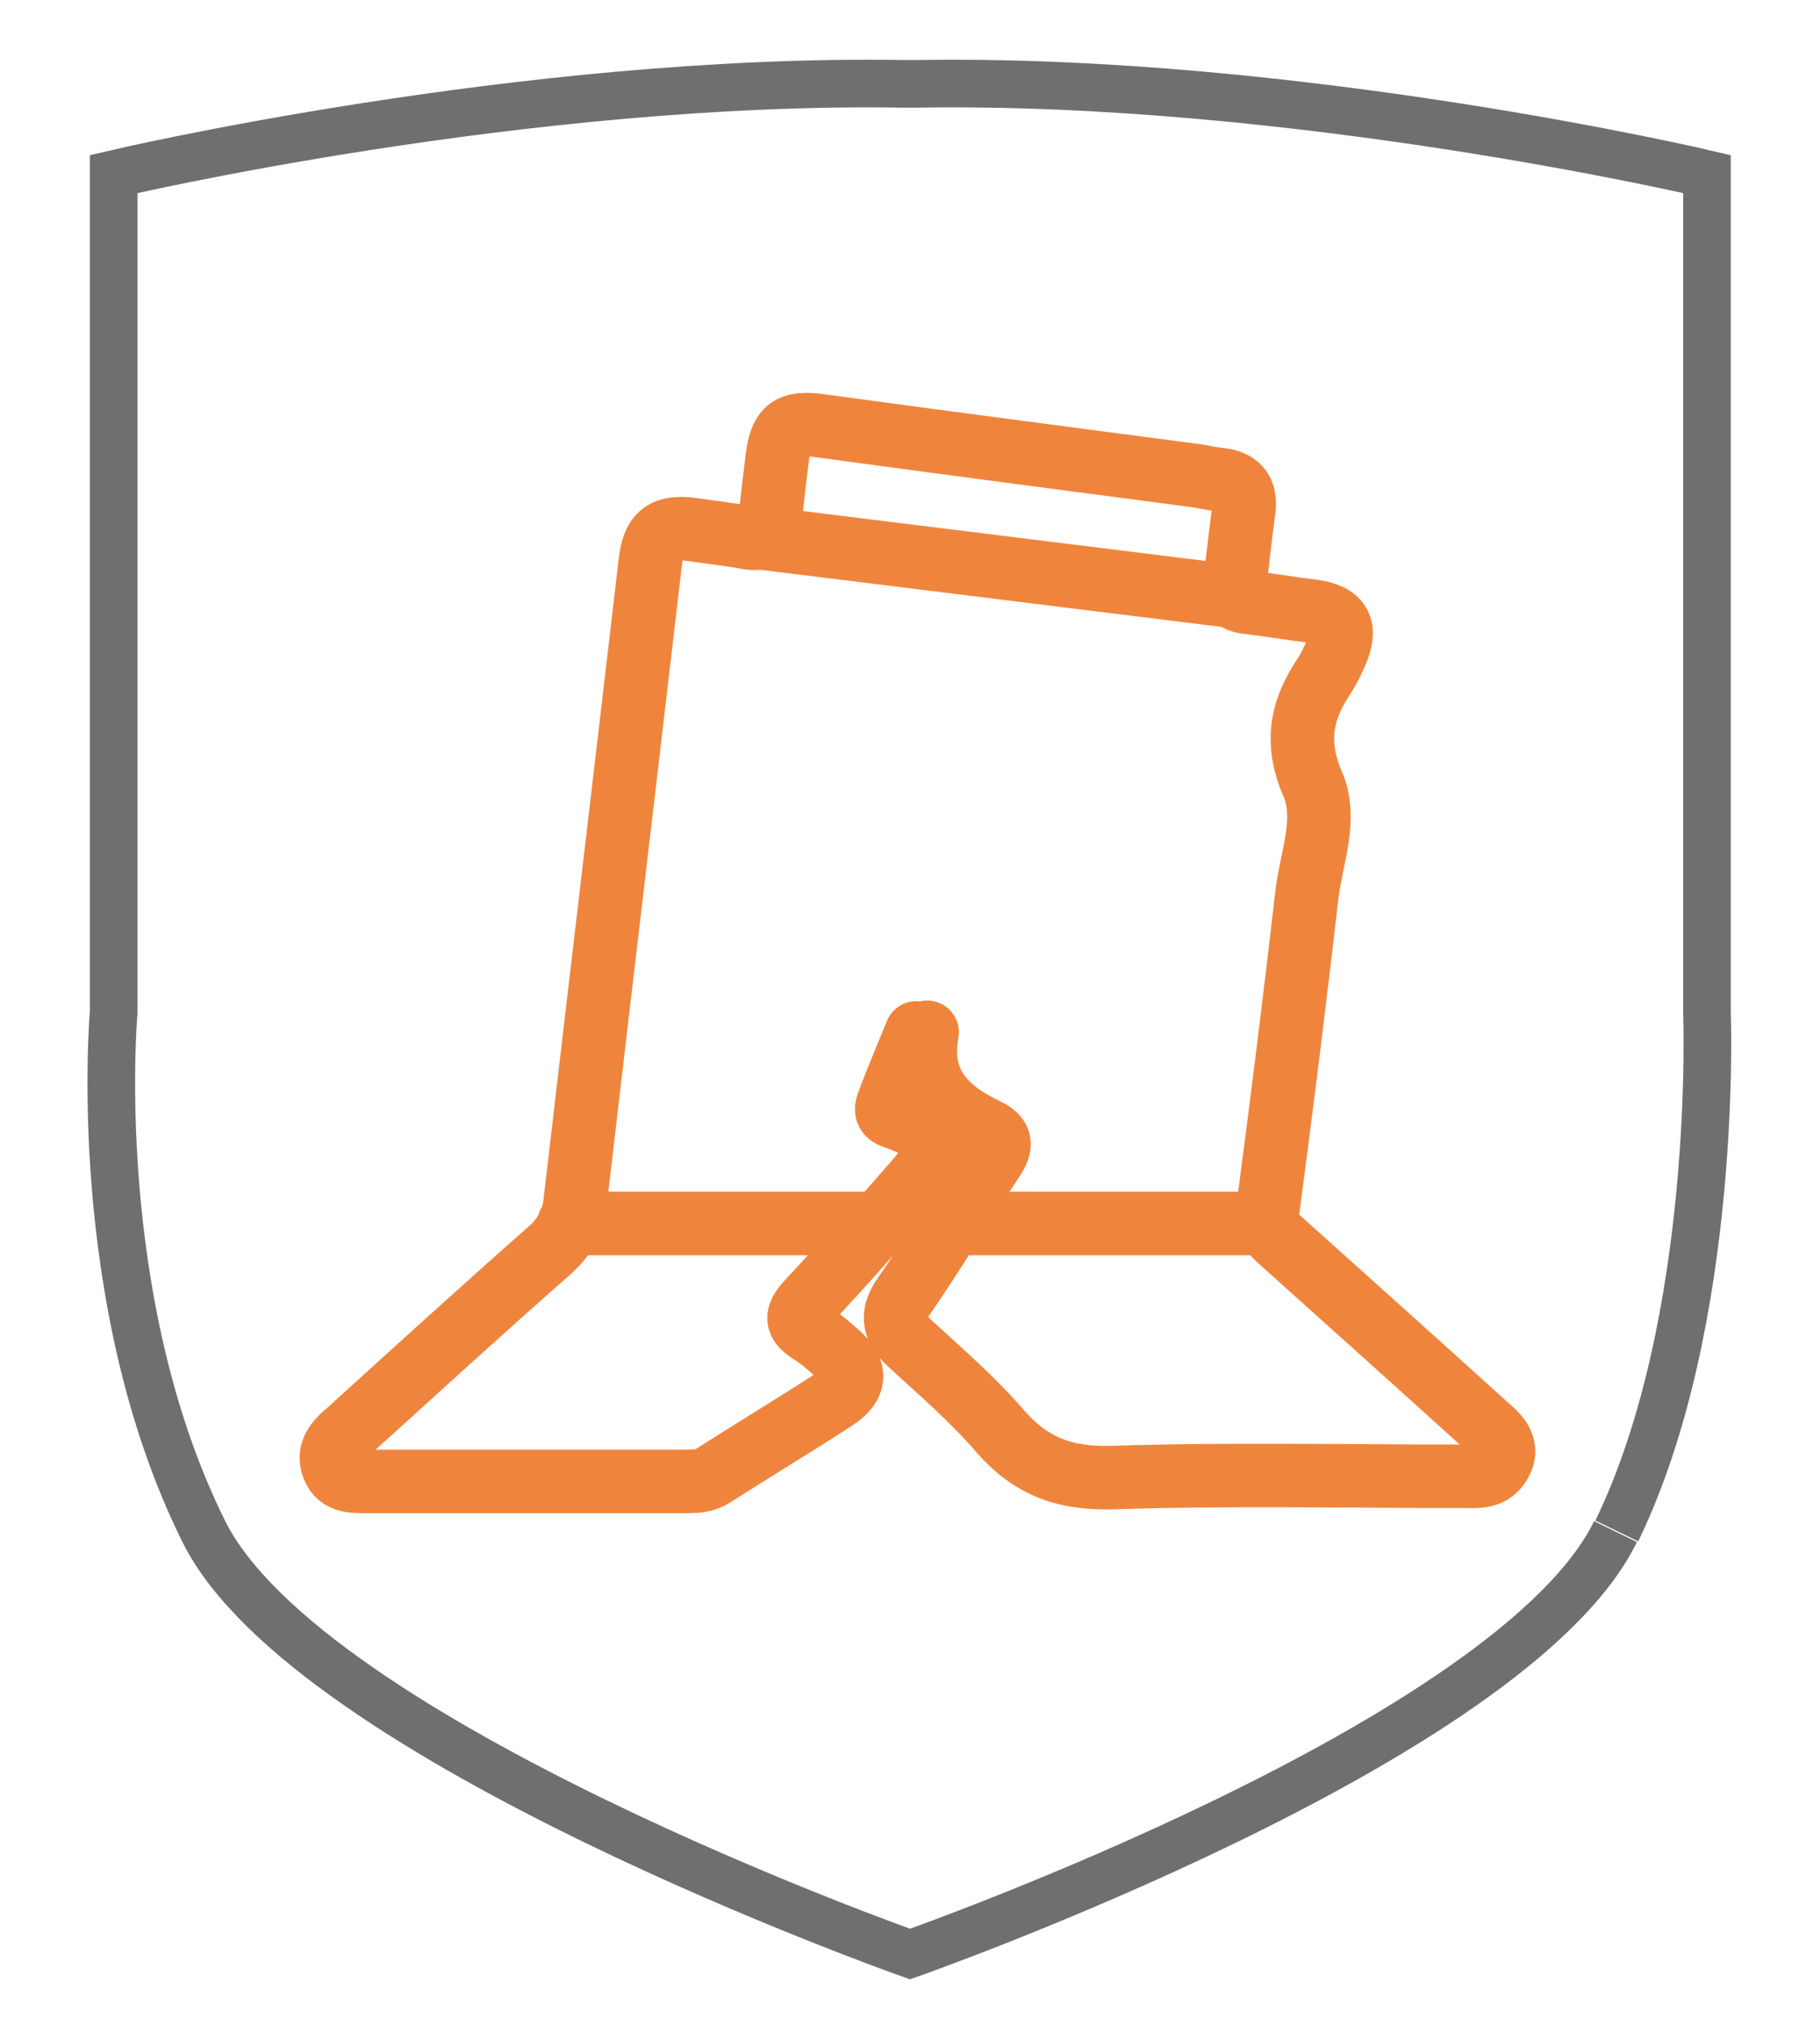
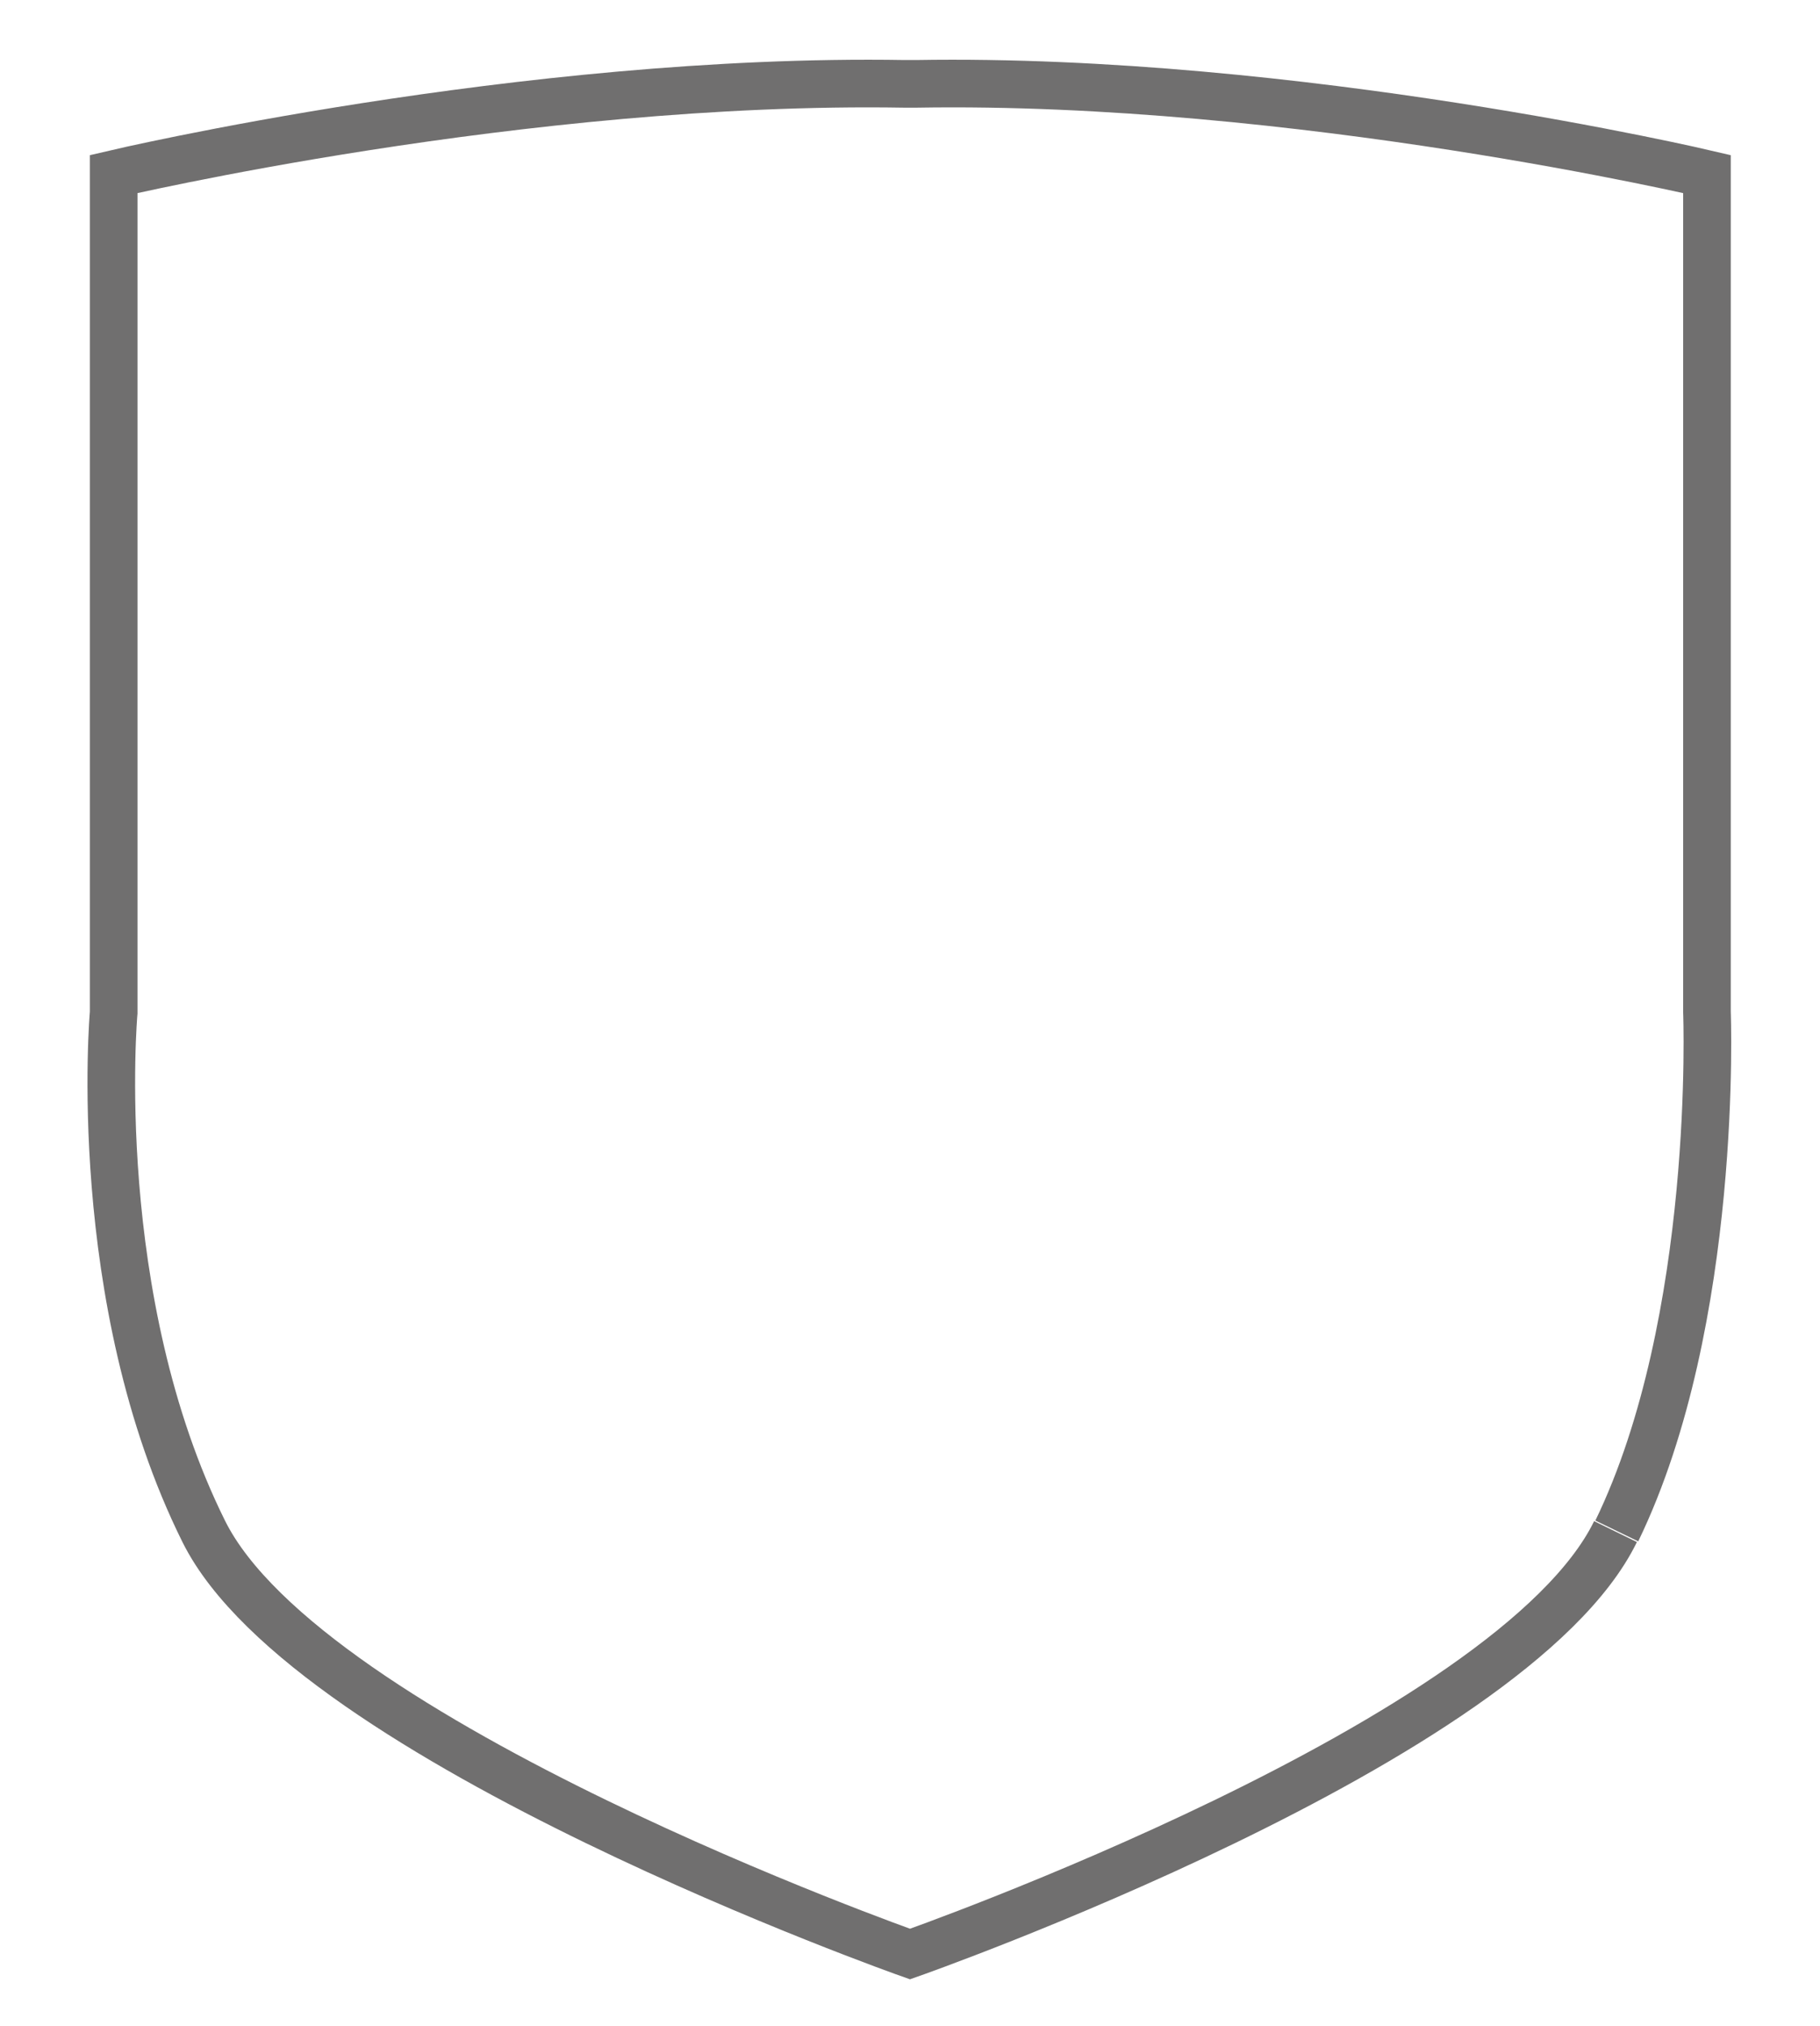
<svg xmlns="http://www.w3.org/2000/svg" id="Calque_1" version="1.1" viewBox="0 0 28.66 31.89">
  <defs>
    <style>
      .st0 {
        stroke: #706f6f;
        stroke-miterlimit: 10;
        stroke-width: .75px;
      }

      .st0, .st1 {
        fill: none;
      }

      .st1 {
        stroke: #ef853d;
        stroke-linecap: round;
        stroke-linejoin: round;
      }
    </style>
  </defs>
  <path class="st0" d="M25.44,24.11c-1.62,3.32-11.11,6.65-11.11,6.65,0,0-9.47-3.34-11.12-6.65-1.82-3.66-1.42-8.17-1.42-8.17V2.74s6.46-1.52,12.45-1.42h.19c5.99-.1,12.45,1.42,12.45,1.42v13.19s.19,4.85-1.42,8.17" />
-   <path class="st1" d="M11.93,8.46l7.51.93M14.93,19.26h5.03M8.96,19.26h4.75M14.43,16.26c-.15.37-.31.74-.45,1.12-.07.19.09.19.2.24.68.27.72.42.24.98-.56.64-1.12,1.28-1.7,1.9-.18.2-.2.32.04.47.15.09.28.21.42.33.31.26.31.5-.03.72-.63.41-1.28.8-1.92,1.21-.14.09-.28.09-.44.09h-5.01c-.21,0-.44.01-.53-.22-.1-.24.05-.41.23-.56,1.06-.96,2.11-1.92,3.19-2.87.24-.22.36-.46.39-.77.39-3.35.79-6.7,1.18-10.05.05-.45.23-.58.69-.51.27.04.55.07.82.12.24.05.36-.03.38-.28.03-.33.07-.65.11-.98.06-.46.21-.56.66-.5,1.98.27,3.97.53,5.95.79.12.02.25.05.37.06.32.04.41.22.36.52-.05.38-.09.76-.14,1.14-.03.18.01.25.2.27.34.04.68.1,1.02.14.45.06.56.26.37.68-.05.11-.1.22-.17.33-.37.54-.47,1.06-.19,1.71.24.55-.02,1.16-.09,1.74-.19,1.67-.4,3.34-.62,5-.03.23.09.35.24.48,1.06.95,2.13,1.91,3.19,2.87.18.16.4.33.22.62-.13.21-.34.19-.55.19-1.85,0-3.71-.04-5.55.02-.75.02-1.28-.18-1.76-.73-.43-.5-.93-.93-1.42-1.38-.25-.23-.31-.44-.1-.74.49-.71.93-1.45,1.41-2.17.14-.21.13-.34-.1-.45-.63-.3-1.09-.72-.94-1.54-.04.01-.08.02-.12.03Z" />
</svg>